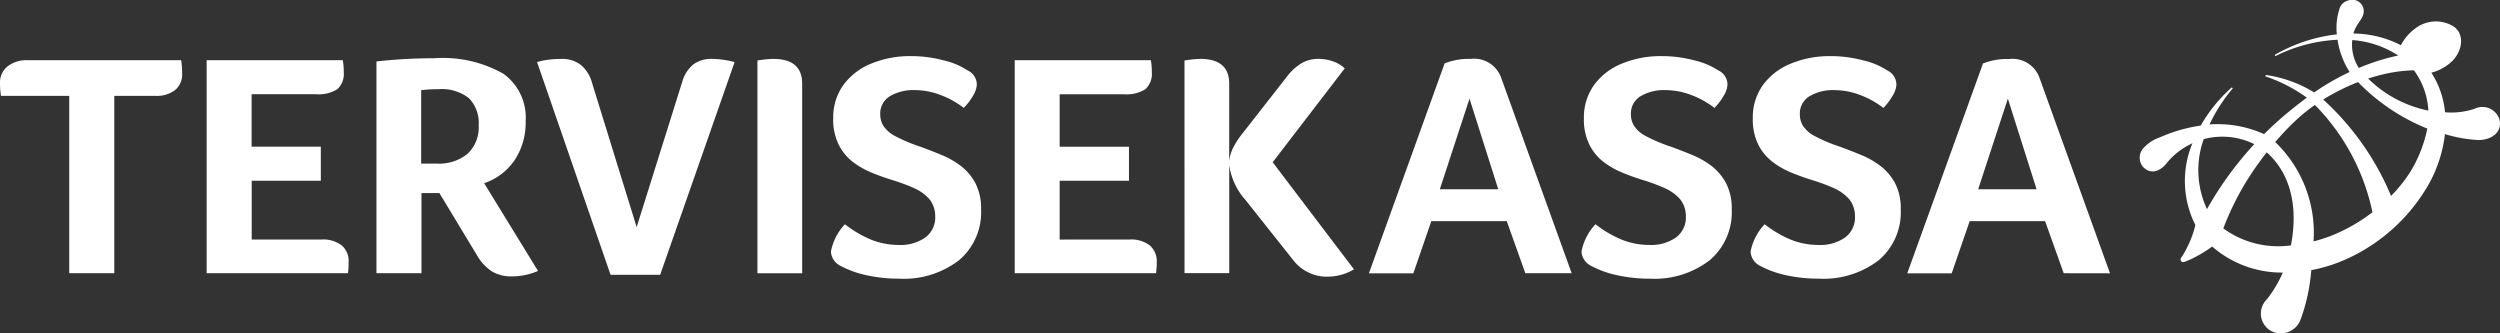
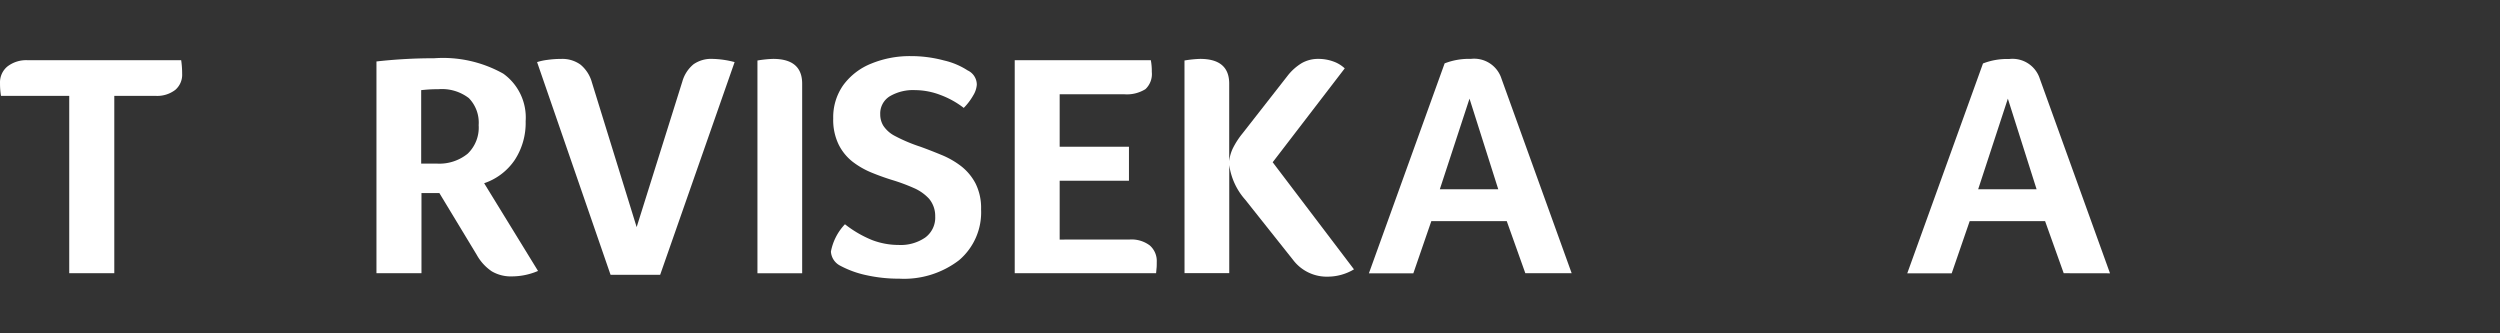
<svg xmlns="http://www.w3.org/2000/svg" width="180" height="24" viewBox="0 0 180 24">
  <rect x="0" y="0" width="180" height="24" fill="#333333" stroke="none" />
  <g transform="translate(-22.638 -31.343)">
-     <path d="M1345.61,40.029a1.281,1.281,0,0,0-1.811-.854,5.319,5.319,0,0,1-2.129.251,6.316,6.316,0,0,0-.984-2.848,3.446,3.446,0,0,0,1.307-.664c.87-.685,1.188-2.013.318-2.653a2.437,2.437,0,0,0-2.781.128,3.522,3.522,0,0,0-1.037,1.209,7.573,7.573,0,0,0-3.42-.84c.215-.788.789-1.064.741-1.692a.822.822,0,0,0-1.09-.694.872.872,0,0,0-.665.644,4.4,4.4,0,0,0-.179,1.8,11.562,11.562,0,0,0-4.473,1.479l.05.089a11.164,11.164,0,0,1,4.472-1.178,5.985,5.985,0,0,0,.872,2.323l-.119.053a18.439,18.439,0,0,0-2.269,1.3c-.056.037-.11.075-.165.116a9.044,9.044,0,0,0-3.485-1.257l-.027.1a11.106,11.106,0,0,1,2.983,1.535c-.475.347-.93.71-1.38,1.079q-.884.732-1.695,1.543a8.156,8.156,0,0,0-3.929-.694,11.494,11.494,0,0,1,1.676-2.6l-.076-.069a10.909,10.909,0,0,0-2.235,2.75,11.161,11.161,0,0,0-2.929.842,2.846,2.846,0,0,0-1.26.855,1.03,1.03,0,0,0,.056,1.3c.506.5,1.152.359,1.663-.27a5.076,5.076,0,0,1,1.873-1.451,7.038,7.038,0,0,0,.211,5.882,6.654,6.654,0,0,1-.346,1.073c-.091.223-.195.445-.306.662a5.776,5.776,0,0,1-.379.635h0a.185.185,0,0,0-.024.176.194.194,0,0,0,.1.11.2.2,0,0,0,.152.006,6.385,6.385,0,0,0,.754-.333c.238-.124.482-.261.713-.408.185-.116.367-.238.547-.369a7.629,7.629,0,0,0,5.087,1.873,8.953,8.953,0,0,1-1.143,1.921,1.434,1.434,0,0,0,.327,2.3,1.518,1.518,0,0,0,2.068-.77,13.194,13.194,0,0,0,.795-3.624,11.247,11.247,0,0,0,2.428-.752,12.948,12.948,0,0,0,6.009-5.4,9.631,9.631,0,0,0,1.188-3.644,9.882,9.882,0,0,0,2.44.427C1345.024,41.406,1345.75,40.888,1345.61,40.029Zm-10.619-5.8a6.89,6.89,0,0,1,3.307,1.113c-.39.081-.773.179-1.152.289q-.638.191-1.254.429c-.145.056-.287.116-.43.174A3.11,3.11,0,0,1,1334.991,34.229ZM1324.532,46.4a6.628,6.628,0,0,1-.238-5.04,5.212,5.212,0,0,1,3.642.359q-.633.687-1.214,1.422A24.438,24.438,0,0,0,1324.532,46.4Zm6.043,2.61a6.7,6.7,0,0,1-4.751-1.139l-.119-.08a20.133,20.133,0,0,1,2.026-3.956q.518-.778,1.1-1.523C1330.452,43.745,1331.143,46.076,1330.575,49.011Zm3.088-.77a11,11,0,0,1-1.461.485,9.043,9.043,0,0,0-2.757-7.155,18.924,18.924,0,0,1,1.449-1.527A12.2,12.2,0,0,1,1332.3,38.9a15.457,15.457,0,0,1,4.144,7.728,12.607,12.607,0,0,1-2.779,1.612Zm5.427-4.4a10.474,10.474,0,0,1-1.307,1.608,19.534,19.534,0,0,0-4.885-6.94,15.532,15.532,0,0,1,2.168-1.117c.113-.047.226-.094.34-.138a14.45,14.45,0,0,0,4.989,3.348,9.7,9.7,0,0,1-1.3,3.24ZM1336.133,37l.095-.032c.393-.125.792-.231,1.188-.319a10.5,10.5,0,0,1,1.208-.193c.271-.029.538-.046.807-.051a5.345,5.345,0,0,1,1.039,2.9A8.6,8.6,0,0,1,1336.134,37Z" transform="translate(-1142.99)" fill="#fff" />
    <path d="M27.623,71.377H22.709a5.514,5.514,0,0,1-.07-.915,1.477,1.477,0,0,1,.54-1.205,2.213,2.213,0,0,1,1.457-.446H35.683a6.707,6.707,0,0,1,.07.984,1.429,1.429,0,0,1-.5,1.157,2.142,2.142,0,0,1-1.421.426H30.867V84.148H27.623Z" transform="translate(0 -33.133)" fill="#fff" />
-     <path d="M156.186,81.721a2.194,2.194,0,0,1,1.446.423,1.473,1.473,0,0,1,.5,1.2q0,.252-.011.423t-.036.378H147.91V68.81h9.8a4.252,4.252,0,0,1,.071.847,1.493,1.493,0,0,1-.458,1.237,2.514,2.514,0,0,1-1.544.366h-4.632v3.778h4.983v2.449h-4.976v4.236Z" transform="translate(-110.393 -33.133)" fill="#fff" />
    <path d="M261.582,72.135a4.87,4.87,0,0,1-.788,2.792,4.32,4.32,0,0,1-2.2,1.671l3.879,6.316a4.776,4.776,0,0,1-1.877.392,2.7,2.7,0,0,1-1.457-.367,3.443,3.443,0,0,1-1.082-1.19l-2.687-4.442h-1.289v5.77H250.84V67.831A36.925,36.925,0,0,1,255,67.6a8.859,8.859,0,0,1,4.972,1.11A3.882,3.882,0,0,1,261.582,72.135Zm-3.385.3a2.526,2.526,0,0,0-.706-1.966,3.182,3.182,0,0,0-2.185-.641c-.283,0-.525.008-.729.022s-.375.031-.517.046v5.288h1.1a3.239,3.239,0,0,0,2.245-.71A2.6,2.6,0,0,0,258.2,72.433Z" transform="translate(-201.097 -32.063)" fill="#fff" />
    <path d="M357.072,83.545H353.5L348.21,68.231a4.071,4.071,0,0,1,.752-.161,7.08,7.08,0,0,1,.987-.068,2.225,2.225,0,0,1,1.387.412,2.534,2.534,0,0,1,.822,1.282l3.221,10.416,3.29-10.484a2.487,2.487,0,0,1,.8-1.237A2.209,2.209,0,0,1,360.832,68a6.723,6.723,0,0,1,1.6.231Z" transform="translate(-286.902 -32.417)" fill="#fff" />
    <path d="M481.79,68.116A8.231,8.231,0,0,1,482.918,68q2.092,0,2.092,1.785V83.434h-3.22Z" transform="translate(-404.616 -32.417)" fill="#fff" />
    <path d="M527.331,78.336A8.006,8.006,0,0,0,529.3,79.48a5.384,5.384,0,0,0,1.9.347,3.115,3.115,0,0,0,1.916-.538,1.783,1.783,0,0,0,.713-1.522,1.924,1.924,0,0,0-.447-1.272,3.254,3.254,0,0,0-1.117-.778,13.238,13.238,0,0,0-1.517-.561q-.752-.231-1.5-.538a5.913,5.913,0,0,1-1.375-.79,3.618,3.618,0,0,1-1-1.238,4.063,4.063,0,0,1-.387-1.877,4,4,0,0,1,.728-2.4,4.622,4.622,0,0,1,2.01-1.544,7.313,7.313,0,0,1,2.851-.539,9.132,9.132,0,0,1,2.376.31,5.316,5.316,0,0,1,1.715.721,1.131,1.131,0,0,1,.658,1.031,1.711,1.711,0,0,1-.258.767,4.276,4.276,0,0,1-.682.9,6.314,6.314,0,0,0-1.663-.925,5.168,5.168,0,0,0-1.834-.355,3.305,3.305,0,0,0-1.834.446,1.452,1.452,0,0,0-.682,1.293,1.556,1.556,0,0,0,.223.825,2.2,2.2,0,0,0,.741.686,11.51,11.51,0,0,0,1.928.825q.752.274,1.528.595a6.106,6.106,0,0,1,1.411.81,3.839,3.839,0,0,1,1.03,1.239,3.929,3.929,0,0,1,.4,1.866,4.518,4.518,0,0,1-1.587,3.662,6.513,6.513,0,0,1-4.314,1.328A10.682,10.682,0,0,1,528.858,82a7.077,7.077,0,0,1-1.88-.686,1.224,1.224,0,0,1-.658-1.008A3.9,3.9,0,0,1,527.331,78.336Z" transform="translate(-443.856 -30.847)" fill="#fff" />
    <path d="M646.014,81.721a2.191,2.191,0,0,1,1.446.423,1.485,1.485,0,0,1,.506,1.2c0,.168,0,.309-.012.423s-.02.241-.036.378H637.74V68.81h9.8a4.353,4.353,0,0,1,.07.847,1.493,1.493,0,0,1-.458,1.237,2.523,2.523,0,0,1-1.544.368h-4.632v3.778h4.989v2.449h-4.989v4.236Z" transform="translate(-542.042 -33.133)" fill="#fff" />
    <path d="M740.65,68.116A8.228,8.228,0,0,1,741.778,68q2.092,0,2.092,1.785v5.586a2.839,2.839,0,0,1,.271-.95,5.8,5.8,0,0,1,.694-1.064l3.221-4.119A3.747,3.747,0,0,1,749.1,68.3a2.384,2.384,0,0,1,1.188-.3,3.134,3.134,0,0,1,1.069.183,2.322,2.322,0,0,1,.831.5L747,75.442l5.853,7.711a3.693,3.693,0,0,1-1.857.526,3.043,3.043,0,0,1-2.516-1.19l-3.455-4.349a4.729,4.729,0,0,1-1.152-2.5v7.784h-3.22Z" transform="translate(-632.729 -32.417)" fill="#fff" />
    <path d="M863.729,83.432l-1.337-3.749H856.96l-1.294,3.755h-3.2l5.453-15.115A4.782,4.782,0,0,1,859.8,68a2.065,2.065,0,0,1,2.21,1.419l5.054,14.01Zm-4.019-12.569-2.138,6.525h4.208Z" transform="translate(-731.267 -32.417)" fill="#fff" />
-     <path d="M982.32,78.336a7.989,7.989,0,0,0,1.975,1.144,5.379,5.379,0,0,0,1.9.347,3.115,3.115,0,0,0,1.916-.538,1.783,1.783,0,0,0,.713-1.522,1.923,1.923,0,0,0-.447-1.272,3.253,3.253,0,0,0-1.116-.778,13.3,13.3,0,0,0-1.516-.561q-.754-.231-1.5-.538a5.936,5.936,0,0,1-1.375-.79,3.629,3.629,0,0,1-1-1.238,4.083,4.083,0,0,1-.387-1.877,4,4,0,0,1,.728-2.4,4.621,4.621,0,0,1,2.01-1.544,7.313,7.313,0,0,1,2.851-.539,9.133,9.133,0,0,1,2.375.31,5.33,5.33,0,0,1,1.716.721,1.134,1.134,0,0,1,.658,1.031,1.708,1.708,0,0,1-.259.767,4.194,4.194,0,0,1-.682.9,6.292,6.292,0,0,0-1.663-.925,5.162,5.162,0,0,0-1.834-.355,3.306,3.306,0,0,0-1.833.446,1.45,1.45,0,0,0-.682,1.293,1.546,1.546,0,0,0,.223.825,2.187,2.187,0,0,0,.74.686,11.508,11.508,0,0,0,1.928.825q.752.274,1.527.595a6.057,6.057,0,0,1,1.411.81,3.86,3.86,0,0,1,1.03,1.239,3.92,3.92,0,0,1,.4,1.866,4.518,4.518,0,0,1-1.587,3.662,6.511,6.511,0,0,1-4.313,1.328A10.675,10.675,0,0,1,983.849,82a7.068,7.068,0,0,1-1.881-.686,1.224,1.224,0,0,1-.658-1.007A3.892,3.892,0,0,1,982.32,78.336Z" transform="translate(-844.804 -30.847)" fill="#fff" />
-     <path d="M1084.778,78.345a7.984,7.984,0,0,0,1.974,1.144,5.384,5.384,0,0,0,1.9.347,3.115,3.115,0,0,0,1.916-.538,1.783,1.783,0,0,0,.713-1.522,1.933,1.933,0,0,0-.447-1.272,3.266,3.266,0,0,0-1.117-.778,13.313,13.313,0,0,0-1.517-.561q-.752-.231-1.5-.538a5.885,5.885,0,0,1-1.375-.79,3.6,3.6,0,0,1-1.011-1.237,4.07,4.07,0,0,1-.389-1.877,3.993,3.993,0,0,1,.729-2.4,4.623,4.623,0,0,1,2.01-1.544,7.308,7.308,0,0,1,2.851-.539,9.132,9.132,0,0,1,2.376.31,5.316,5.316,0,0,1,1.716.721,1.134,1.134,0,0,1,.658,1.031,1.708,1.708,0,0,1-.259.767,4.2,4.2,0,0,1-.682.9,6.3,6.3,0,0,0-1.663-.925,5.162,5.162,0,0,0-1.833-.355,3.309,3.309,0,0,0-1.834.446,1.45,1.45,0,0,0-.682,1.293,1.555,1.555,0,0,0,.223.825,2.185,2.185,0,0,0,.74.686,11.638,11.638,0,0,0,1.928.825q.752.274,1.529.595a6.071,6.071,0,0,1,1.41.81,3.861,3.861,0,0,1,1.035,1.237,3.919,3.919,0,0,1,.4,1.866,4.519,4.519,0,0,1-1.586,3.662,6.511,6.511,0,0,1-4.314,1.328,10.675,10.675,0,0,1-2.376-.252,7.061,7.061,0,0,1-1.88-.686,1.221,1.221,0,0,1-.658-1.007A3.974,3.974,0,0,1,1084.778,78.345Z" transform="translate(-935.085 -30.856)" fill="#fff" />
    <path d="M1190.07,83.494l-1.34-3.749H1183.3l-1.294,3.755h-3.2l5.453-15.109a4.8,4.8,0,0,1,1.881-.32,2.064,2.064,0,0,1,2.209,1.419l5.054,14.01Zm-4.021-12.569-2.138,6.525h4.207Z" transform="translate(-1018.845 -32.479)" fill="#fff" />
  </g>
</svg>